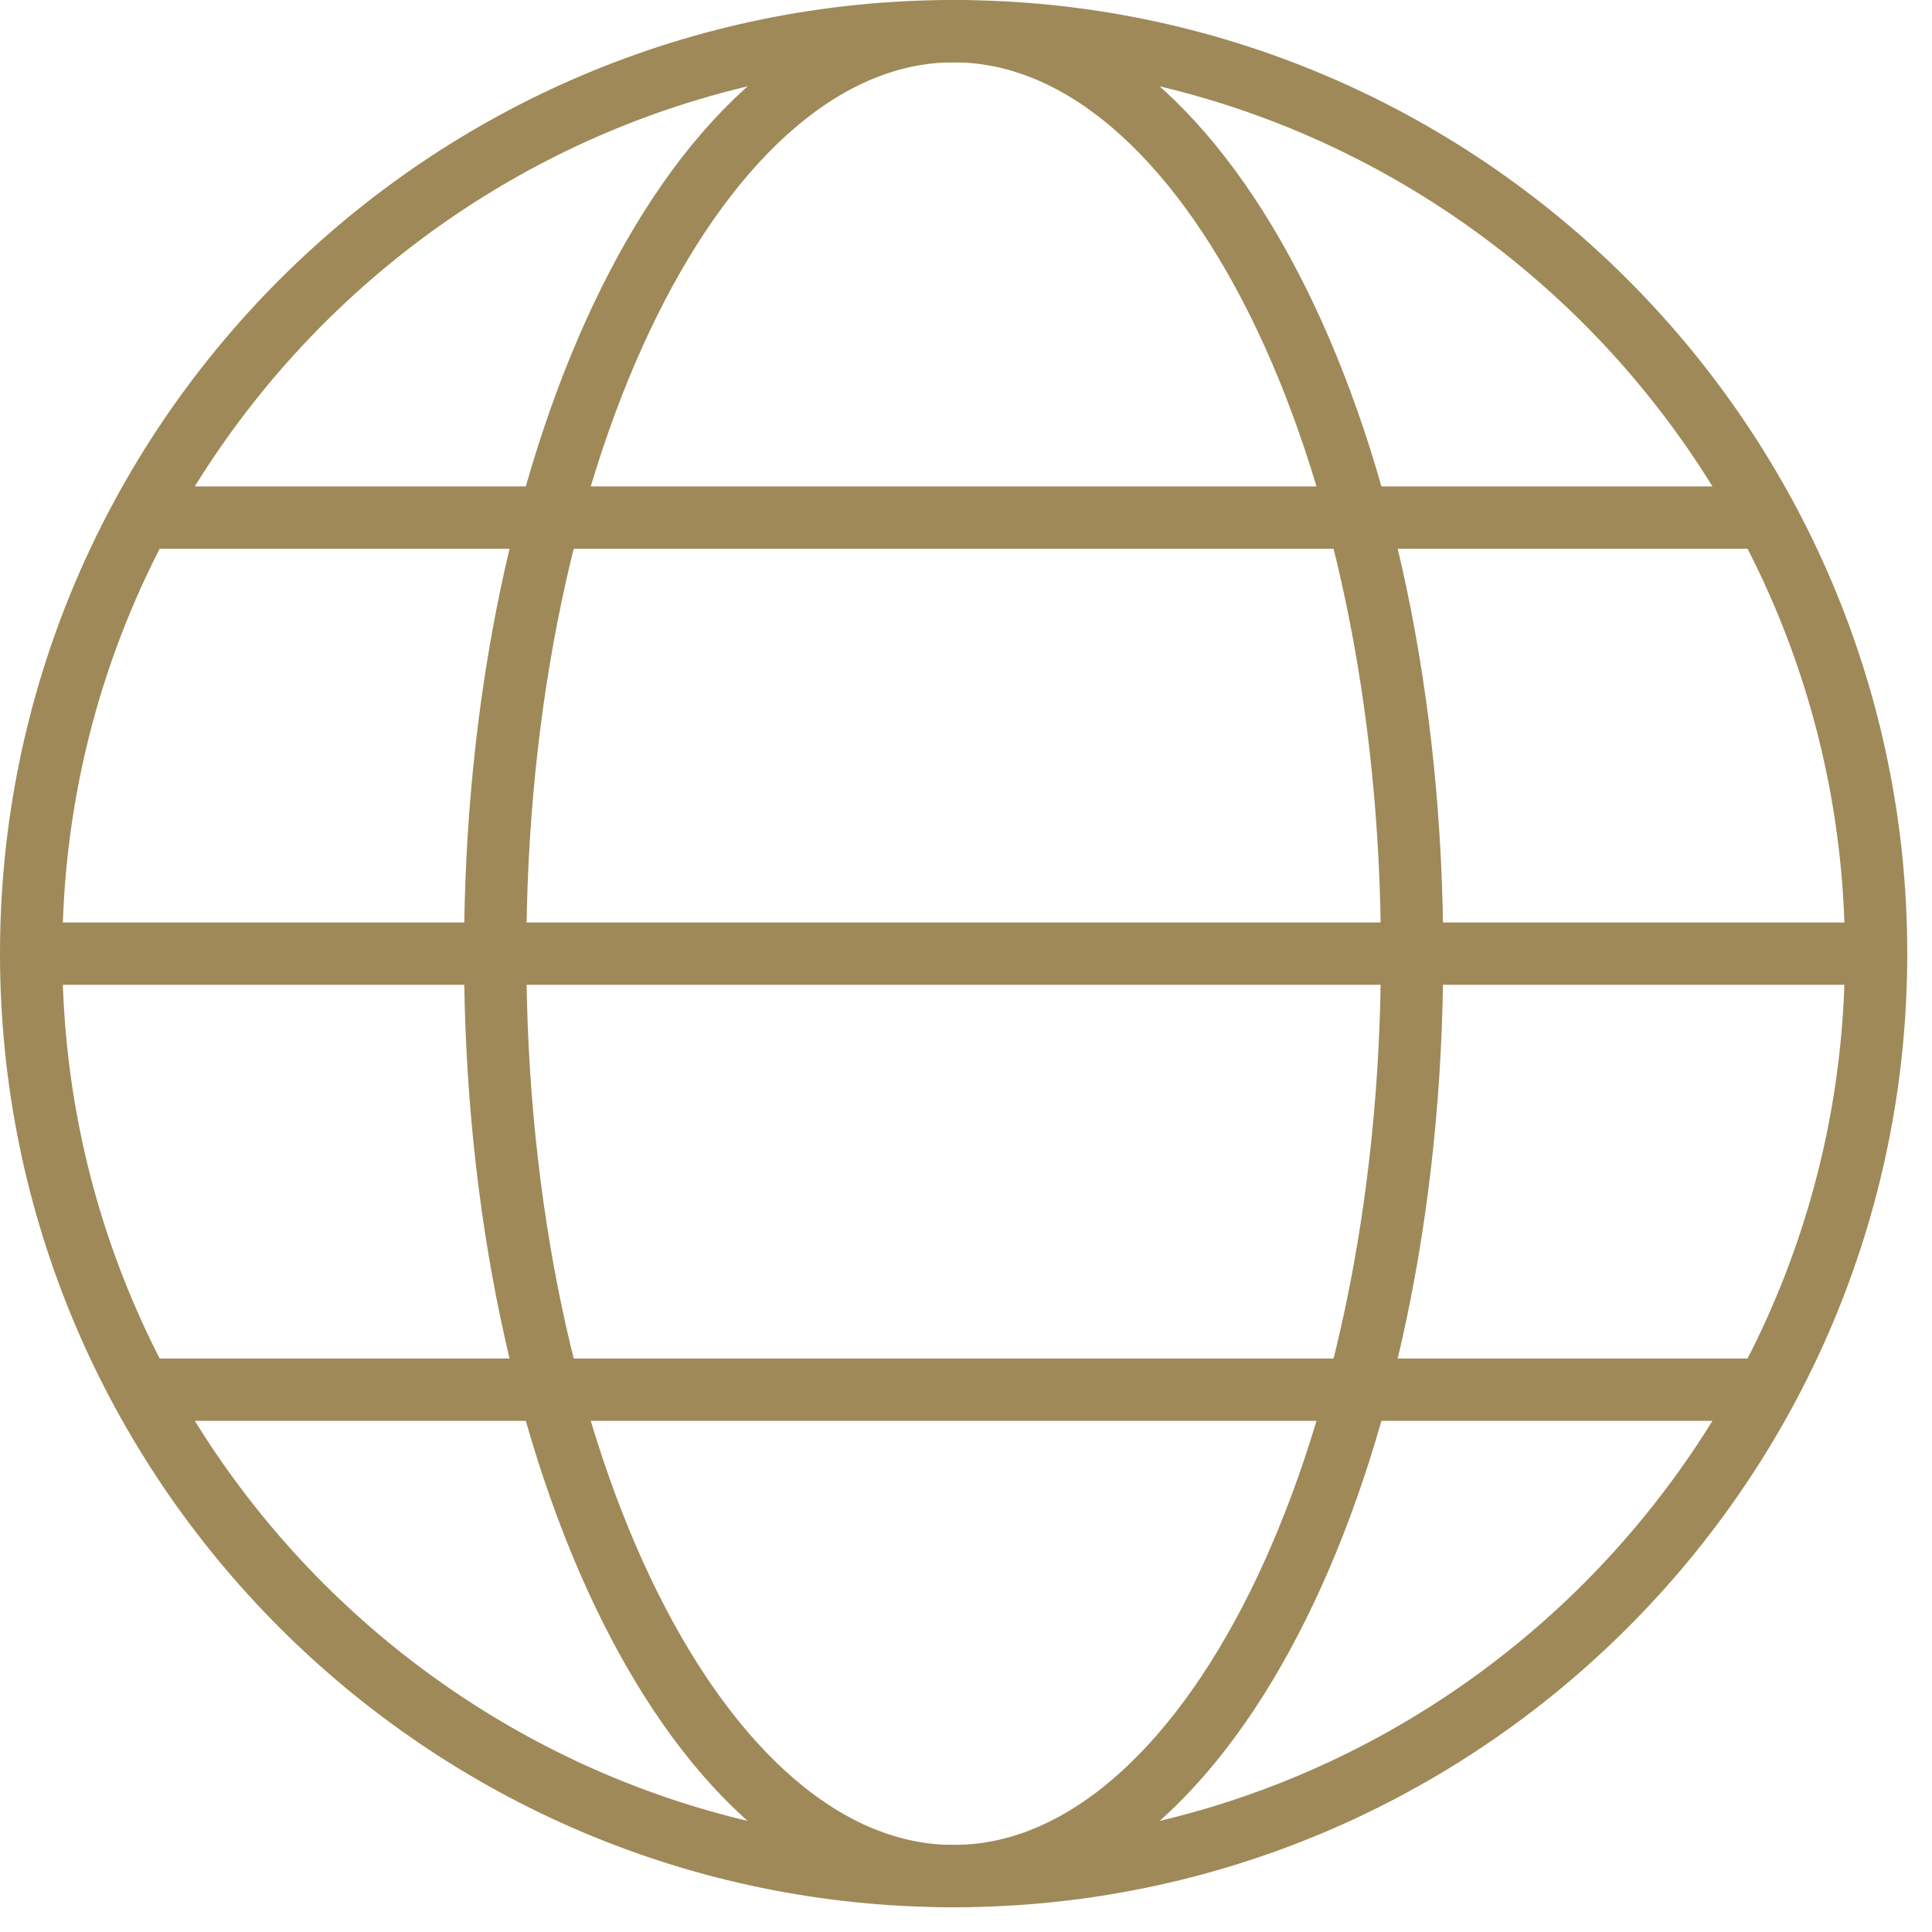
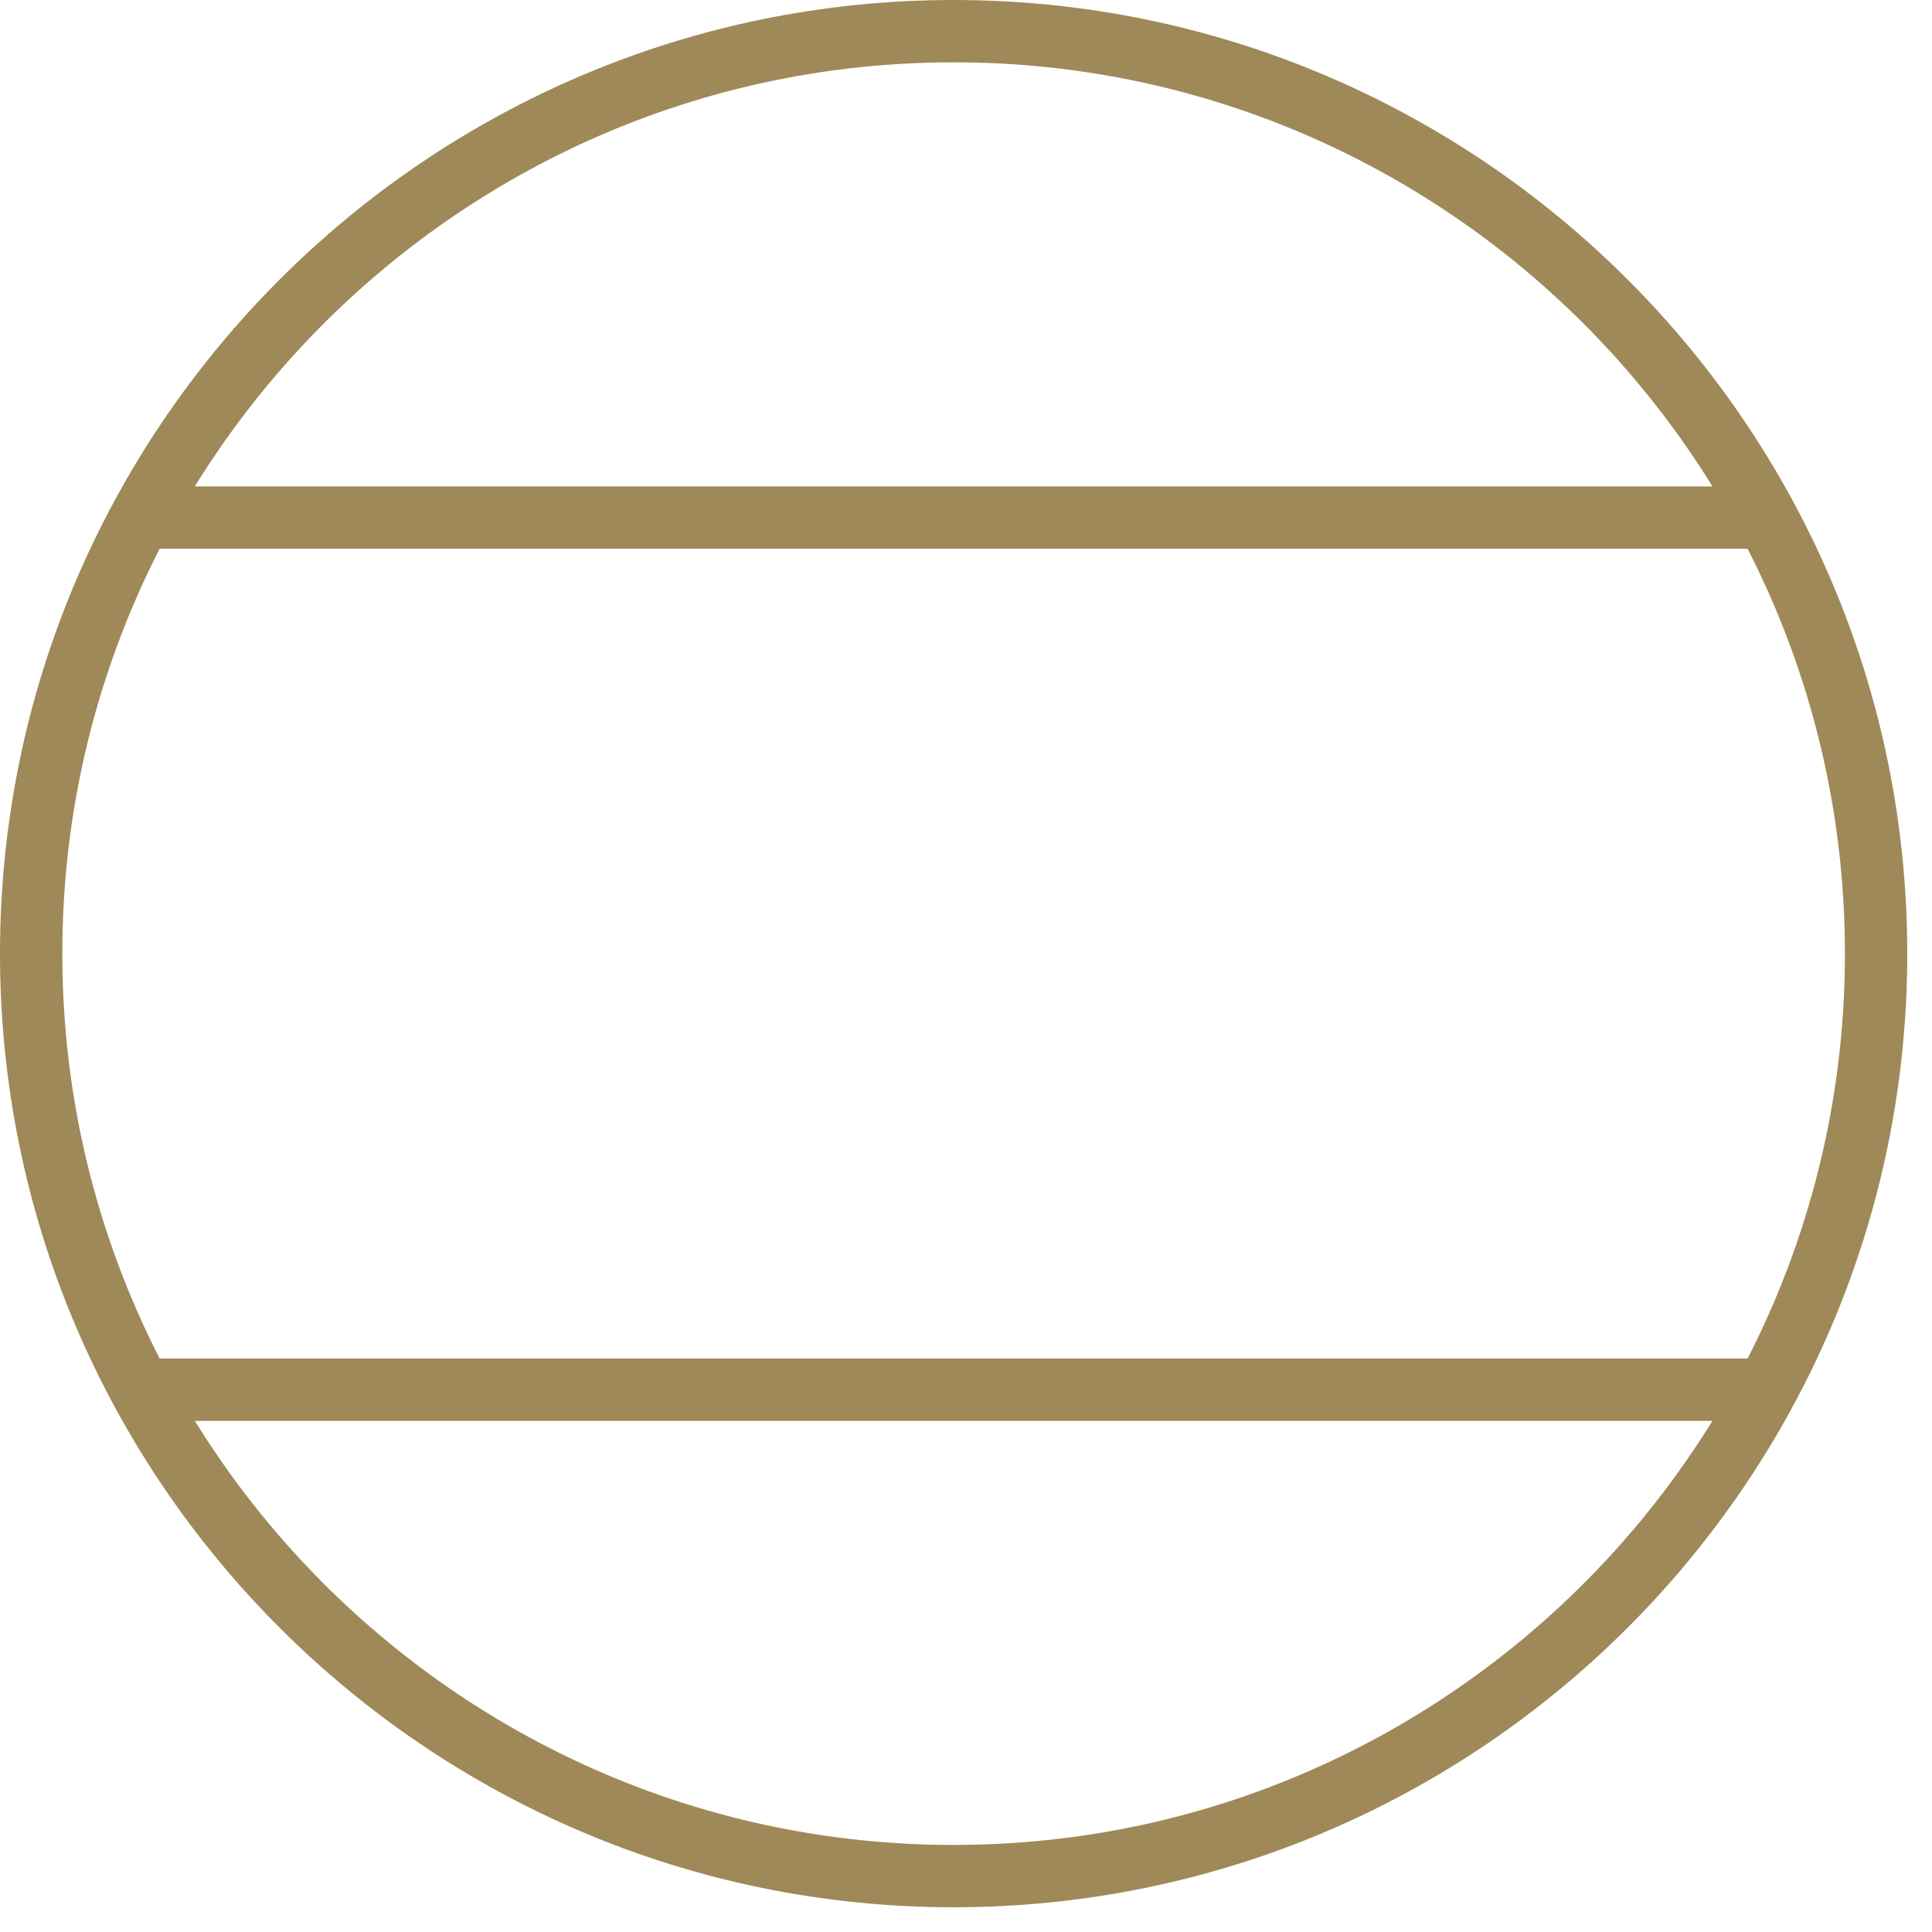
<svg xmlns="http://www.w3.org/2000/svg" width="62" height="62" viewBox="0 0 62 62" fill="none">
  <path d="M30.603 60.206C14.277 60.206 1 46.929 1 30.603C1 14.277 14.277 1 30.603 1C46.929 1 60.206 14.277 60.206 30.603C60.206 46.929 46.929 60.206 30.603 60.206Z" stroke="#9F8958" stroke-width="2" stroke-miterlimit="10" stroke-linejoin="round" />
-   <path d="M1 30.603H60.206" stroke="#9F8958" stroke-width="2" stroke-miterlimit="10" stroke-linejoin="round" />
  <path d="M3.96 16.609H56.707" stroke="#9F8958" stroke-width="2" stroke-miterlimit="10" stroke-linejoin="round" />
  <path d="M4.588 44.597H56.438" stroke="#9F8958" stroke-width="2" stroke-miterlimit="10" stroke-linejoin="round" />
-   <path d="M30.603 60.206C38.728 60.206 45.315 46.952 45.315 30.603C45.315 14.254 38.728 1 30.603 1C22.478 1 15.891 14.254 15.891 30.603C15.891 46.952 22.478 60.206 30.603 60.206Z" stroke="#9F8958" stroke-width="2" stroke-miterlimit="10" stroke-linejoin="round" />
</svg>